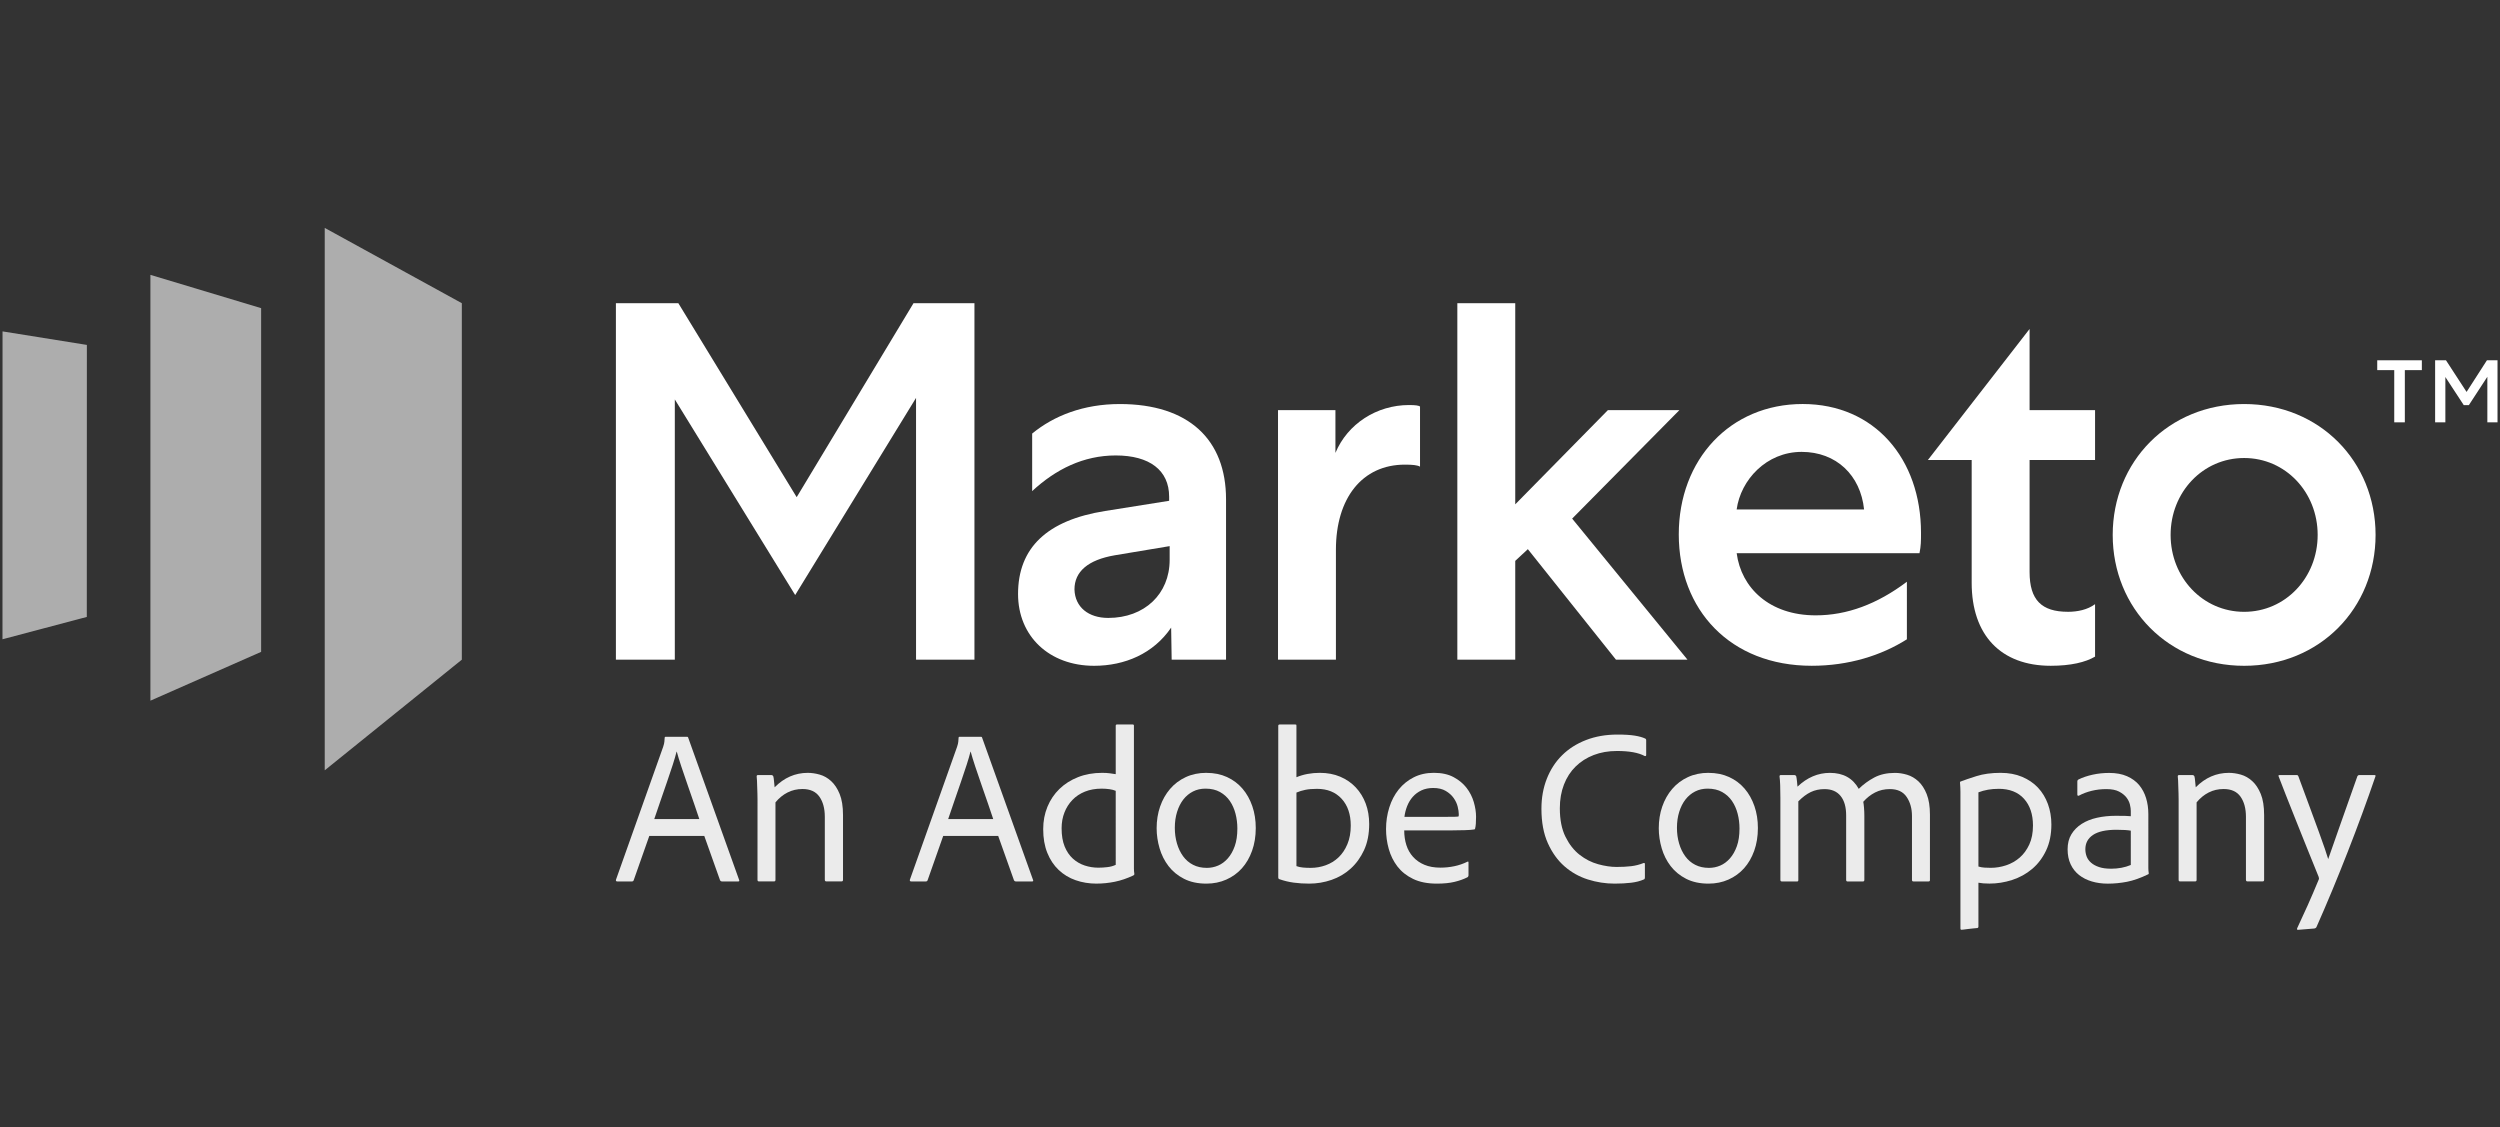
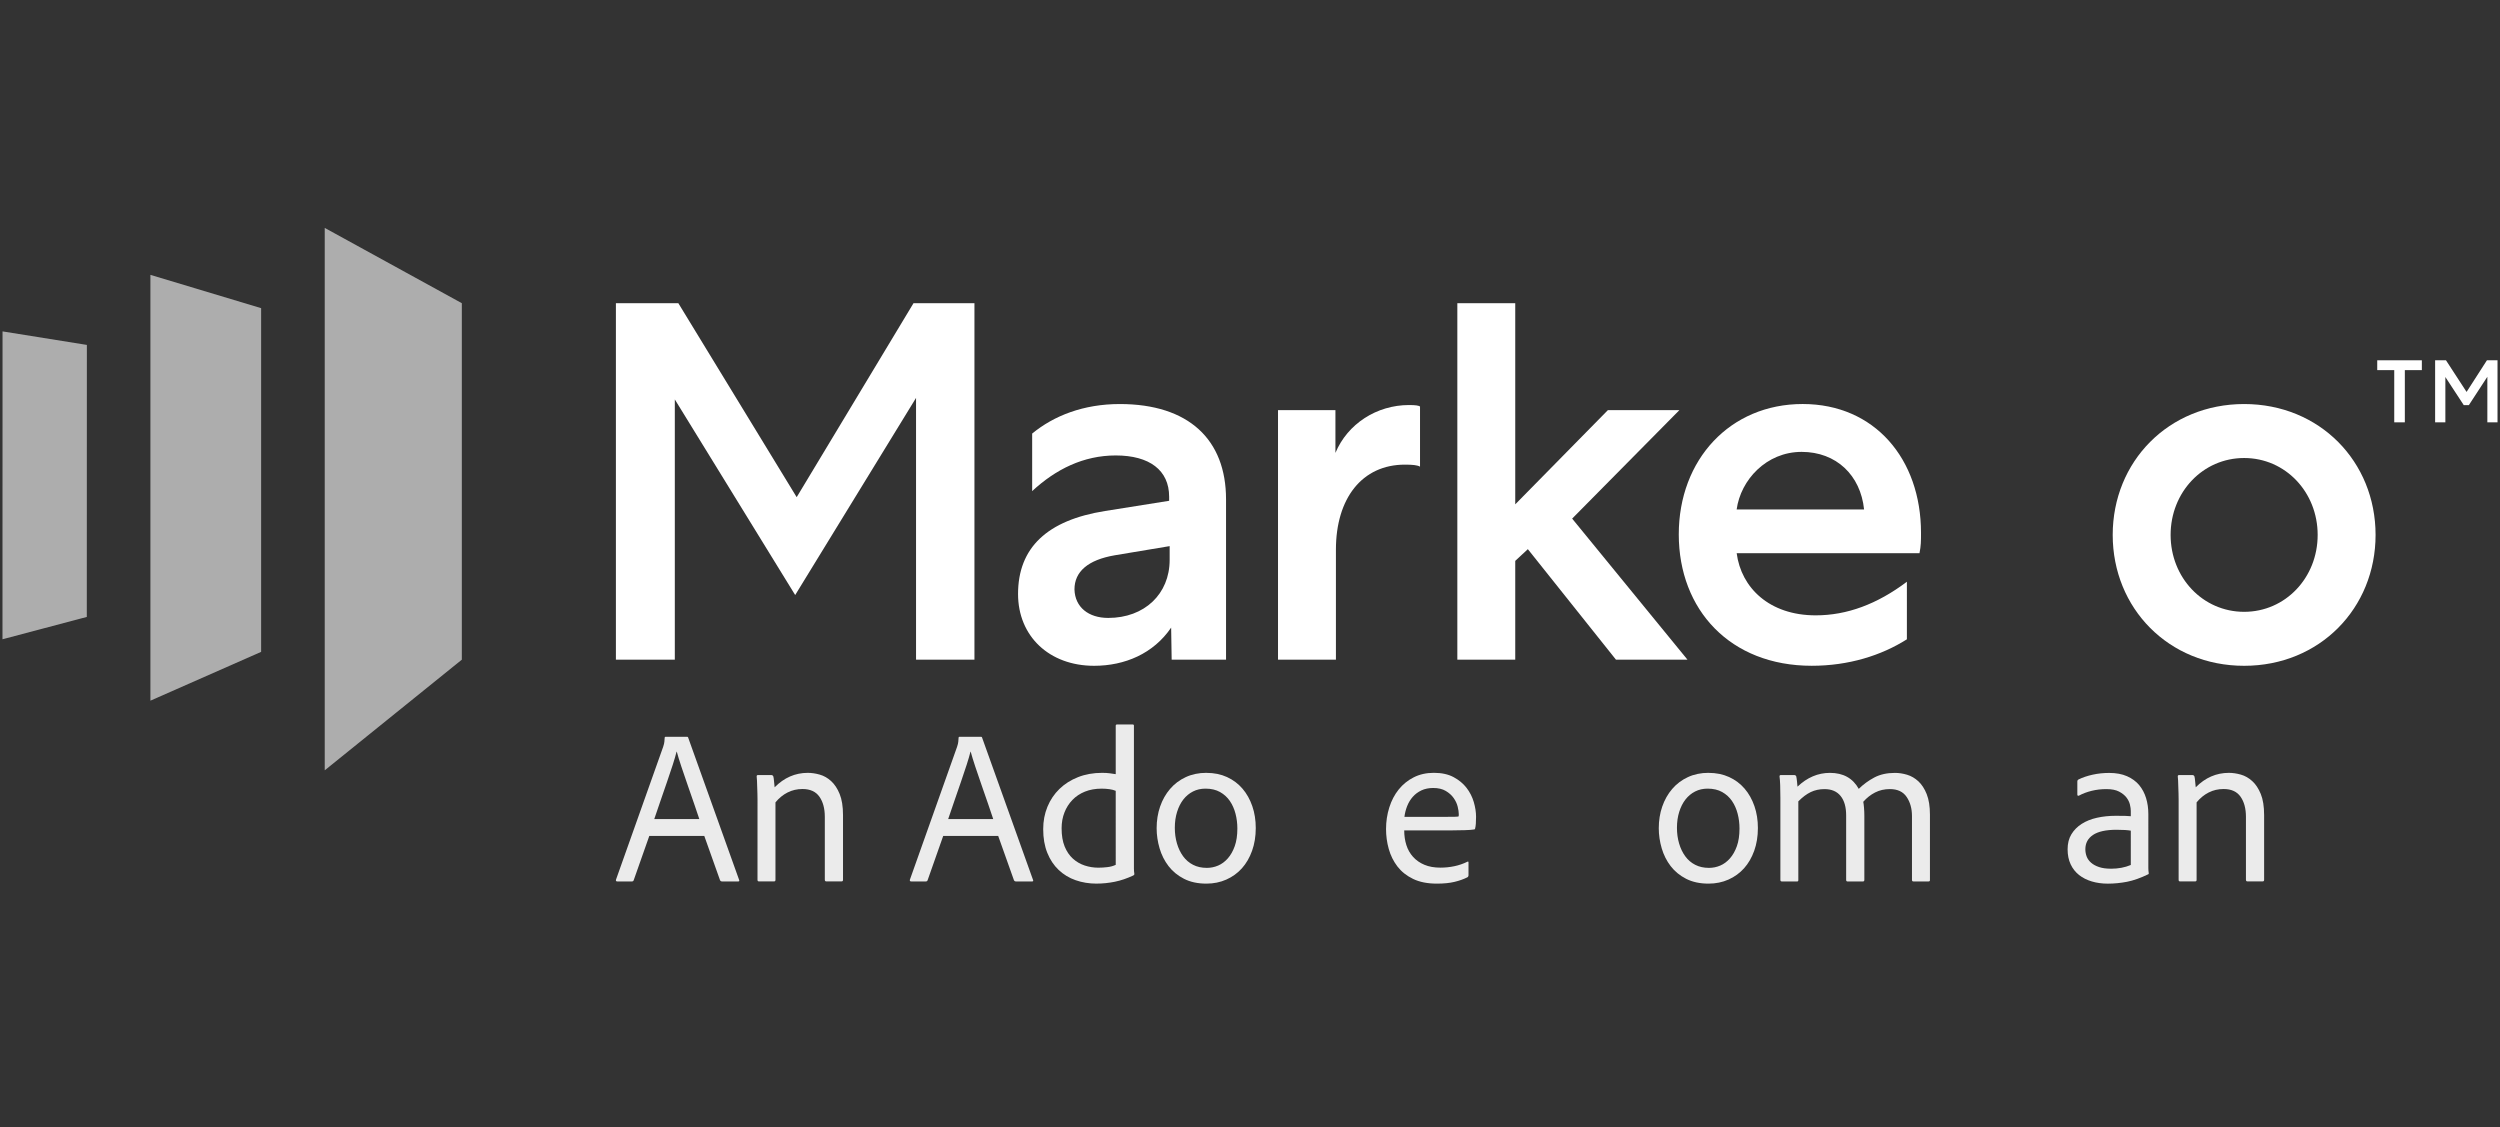
<svg xmlns="http://www.w3.org/2000/svg" fill="none" height="55" viewBox="0 0 122 55" width="122">
  <rect x="0" y="0" width="122" height="55" fill="#333333" stroke="none" />
  <clipPath id="a">
    <path d="m0 11h122v34.497h-122z" />
  </clipPath>
  <g clip-path="url(#a)" fill="#fff">
    <g fill-opacity=".9">
      <path d="m34.126 39.97c-.056-.171-.135-.406-.238-.705-.102-.299-.209-.609-.322-.929-.113-.321-.218-.63-.317-.929-.099-.299-.173-.541-.222-.727h-.01c-.042.171-.104.383-.185.636-.081.253-.173.527-.275.822-.102.295-.208.602-.317.919-.11.317-.213.621-.312.913zm-2.44.822-.76 2.158c-.014.043-.042.064-.085.064h-.718c-.056 0-.077-.028-.063-.086l2.302-6.483c.014-.043.028-.091.042-.144.014-.053.025-.151.032-.294 0-.036.018-.053.053-.053h1.035c.035 0 .056.018.063.053l2.482 6.932c.021.05.007.075-.042.075h-.803c-.035 0-.063-.018-.084-.053l-.771-2.168z" />
      <path d="m36.967 39.03c0-.092-.002-.196-.005-.31-.003-.114-.007-.224-.011-.331-.004-.107-.007-.206-.01-.299-.004-.092-.009-.16-.016-.203 0-.043.021-.064.063-.064h.655c.042 0 .074.021.095.064.014.05.025.121.032.213s.018.2.032.32c.465-.47 1.004-.705 1.616-.705.19 0 .386.029.586.086.201.057.386.162.554.315s.308.363.417.63c.109.267.164.611.164 1.03v3.162c0 .05-.025.075-.074.075h-.74c-.049 0-.074-.028-.074-.086v-3.066c0-.406-.088-.733-.264-.983-.176-.249-.451-.374-.824-.374-.268 0-.512.057-.734.171-.222.114-.417.274-.586.481v3.781c0 .05-.021.075-.063.075h-.75c-.043 0-.064-.025-.064-.075z" />
      <path d="m48.469 39.97c-.056-.171-.135-.406-.238-.705-.102-.299-.209-.609-.322-.929-.113-.321-.218-.63-.317-.929-.099-.299-.173-.541-.222-.727h-.01c-.042.171-.104.383-.185.636-.081.253-.173.527-.275.822-.102.295-.208.602-.317.919-.11.317-.213.621-.312.913zm-2.44.822-.76 2.158c-.014.043-.042.064-.085.064h-.718c-.056 0-.077-.028-.063-.086l2.302-6.483c.014-.043.028-.091.042-.144.014-.053.025-.151.032-.294 0-.036.018-.053.053-.053h1.035c.035 0 .056.018.063.053l2.482 6.932c.021.05.007.075-.042.075h-.803c-.035 0-.063-.018-.084-.053l-.771-2.168z" />
      <path d="m54.447 38.592c-.084-.036-.186-.063-.306-.08-.119-.017-.246-.026-.38-.026-.303 0-.574.048-.814.144-.239.096-.444.231-.612.406-.169.175-.3.379-.391.615-.092.235-.138.491-.138.769 0 .349.049.644.148.887s.233.44.401.593c.169.153.361.265.576.336.215.071.438.107.671.107.141 0 .287-.009.438-.027.151-.017.287-.055.407-.112zm-.93 4.529c-.366 0-.707-.055-1.024-.166-.317-.11-.594-.278-.83-.502-.236-.224-.421-.502-.554-.833-.134-.331-.201-.718-.201-1.159 0-.392.069-.754.206-1.089.138-.335.333-.625.586-.871.254-.246.556-.438.909-.577.352-.139.743-.209 1.172-.209.148 0 .271.007.37.021.099.014.197.029.296.043v-2.361c0-.043.021-.064.064-.064h.76c.042 0 .064.018.064.053v6.729.246c0 .086.007.175.021.267 0 .036-.018.061-.053.075-.303.142-.602.244-.898.305-.296.06-.591.091-.887.091z" />
      <path d="m58.83 38.485c-.225 0-.429.046-.612.139-.183.093-.34.223-.47.39-.13.167-.232.368-.306.604-.074.235-.111.495-.111.78 0 .271.035.525.105.764s.171.447.301.625c.13.178.292.317.486.416.194.1.417.149.671.149.19 0 .373-.037.549-.112.176-.075.334-.192.475-.352.141-.16.253-.359.338-.598s.127-.525.127-.86c0-.249-.03-.49-.09-.721-.06-.231-.151-.438-.275-.62-.123-.181-.284-.327-.48-.438-.197-.11-.433-.166-.708-.166zm.043-.769c.373 0 .708.068 1.003.203.296.136.548.324.756.566.208.242.367.527.48.854.113.328.169.684.169 1.068 0 .406-.06.776-.18 1.111-.12.335-.285.62-.496.855-.211.235-.465.419-.76.55-.296.132-.62.198-.972.198-.422 0-.787-.079-1.093-.235-.306-.157-.558-.363-.755-.619-.197-.256-.343-.547-.438-.871-.095-.324-.143-.65-.143-.978 0-.377.056-.73.169-1.058.113-.327.275-.614.486-.86.211-.246.466-.438.766-.577.299-.139.635-.209 1.009-.209z" />
-       <path d="m65.917 40.29c0-.548-.148-.985-.444-1.308-.296-.324-.697-.486-1.204-.486-.225 0-.415.016-.57.048-.155.032-.299.076-.433.134v3.589c.098.036.204.059.317.069.113.011.239.016.38.016.254 0 .498-.043.734-.128.235-.085.444-.213.623-.384.18-.171.324-.386.433-.646s.164-.561.164-.903zm-2.725-4.935c.028 0 .047.002.058.005.01.004.016.024.016.059v2.51c.345-.143.725-.214 1.141-.214.366 0 .697.062.993.187.296.125.549.299.761.524.211.224.373.488.486.79.113.303.169.636.169.999 0 .484-.083.906-.248 1.266-.166.36-.384.662-.655.908-.271.246-.583.429-.935.55s-.715.182-1.088.182c-.268 0-.52-.016-.755-.048-.236-.032-.467-.087-.692-.166-.043-.007-.064-.039-.064-.096v-7.392c0-.043.025-.064.074-.064z" />
      <path d="m70.501 39.863c.261 0 .435-.002.523-.005.088-.004.139-.009.153-.016.007-.014.011-.034.011-.059v-.059c0-.093-.018-.212-.053-.358-.035-.146-.101-.286-.196-.421-.095-.135-.224-.251-.386-.347-.162-.096-.366-.144-.612-.144-.218 0-.41.039-.576.117-.166.079-.306.183-.422.315-.116.132-.208.283-.275.454-.067.171-.111.346-.132.523zm-1.975.662c0 .256.035.495.105.715.07.221.18.413.328.577.148.164.333.292.554.385s.481.139.777.139c.232 0 .46-.023.681-.07.222-.046.434-.119.639-.219.035-.021.053-.007.053.043v.609c0 .05-.018.086-.053.107-.183.093-.393.167-.629.224-.236.057-.523.086-.86.086-.458 0-.845-.076-1.162-.23-.317-.153-.572-.356-.766-.609-.193-.253-.334-.538-.422-.855-.088-.316-.132-.639-.132-.967 0-.37.053-.722.159-1.058.106-.335.259-.626.459-.876.201-.249.445-.447.734-.593.289-.146.616-.219.982-.219.38 0 .701.07.961.209.26.139.471.313.633.523.162.21.28.442.354.694.074.253.111.493.111.721 0 .136-.004.249-.011.342-.007.092-.018.164-.032.213 0 .043-.025.064-.074.064-.077.015-.22.025-.428.032-.208.007-.428.011-.66.011z" />
-       <path d="m80.271 42.811c0 .064-.018.1-.053.107-.176.078-.384.132-.623.16-.24.029-.507.043-.803.043-.444 0-.878-.068-1.304-.203-.426-.135-.807-.349-1.141-.641-.334-.292-.606-.669-.813-1.132-.208-.463-.312-1.022-.312-1.677 0-.534.088-1.024.264-1.469.176-.445.424-.826.745-1.143.32-.317.709-.564 1.167-.742.458-.178.968-.267 1.531-.267.359 0 .644.018.856.053.211.036.377.082.496.139.035.014.053.043.053.085v.716c0 .05-.025.068-.074.053-.303-.164-.754-.245-1.352-.245-.416 0-.794.066-1.135.197-.342.132-.636.319-.882.561-.247.242-.437.536-.57.881-.134.345-.201.732-.201 1.159 0 .555.091 1.018.275 1.388.183.371.413.664.692.881.278.217.579.37.903.459.324.089.623.133.898.133.267 0 .505-.012.713-.037.208-.025.41-.076.607-.155.042-.007.063.007.063.043z" />
      <path d="m83.334 38.485c-.225 0-.429.046-.612.139-.183.093-.34.223-.47.39-.13.167-.232.368-.306.604-.074.235-.111.495-.111.78 0 .271.035.525.105.764s.171.447.301.625c.13.178.292.317.486.416.194.1.417.149.671.149.19 0 .373-.037.549-.112.176-.075.334-.192.475-.352.141-.16.253-.359.338-.598s.127-.525.127-.86c0-.249-.03-.49-.09-.721-.06-.231-.151-.438-.275-.62-.123-.181-.284-.327-.48-.438-.197-.11-.433-.166-.708-.166zm.043-.769c.373 0 .707.068 1.003.203.296.136.548.324.756.566.208.242.367.527.48.854.113.328.169.684.169 1.068 0 .406-.06.776-.18 1.111-.12.335-.285.62-.496.855-.211.235-.465.419-.76.55-.296.132-.62.198-.972.198-.422 0-.787-.079-1.093-.235-.306-.157-.558-.363-.755-.619-.197-.256-.343-.547-.438-.871-.095-.324-.143-.65-.143-.978 0-.377.056-.73.169-1.058.113-.327.275-.614.486-.86.211-.246.466-.438.766-.577.299-.139.635-.209 1.009-.209z" />
      <path d="m86.947 43.014c-.043 0-.064-.025-.064-.075v-3.995c0-.235-.003-.445-.01-.63-.007-.185-.018-.328-.032-.427 0-.043.021-.064.063-.064h.666c.035 0 .063.018.084.053.014.057.027.135.037.235.011.1.019.192.027.278.471-.449 1-.673 1.584-.673.648 0 1.116.26 1.405.78.225-.22.479-.406.76-.555s.616-.224 1.004-.224c.197 0 .396.03.597.091.201.061.383.167.549.32.165.153.301.362.406.625.105.264.158.598.158 1.004v3.194c0 .043-.025.064-.074.064h-.729c-.049 0-.074-.025-.074-.075v-3.119c0-.363-.086-.673-.259-.929-.172-.256-.445-.385-.818-.385-.268 0-.509.055-.724.166-.215.11-.407.262-.576.454.014.064.026.162.037.294.011.132.016.262.016.39v3.13c0 .05-.025.075-.074.075h-.74c-.049 0-.074-.025-.074-.075v-3.151c0-.406-.089-.721-.269-.945-.18-.224-.442-.337-.787-.337-.247 0-.47.048-.671.144-.201.096-.403.247-.607.454v3.846c0 .043-.021.064-.063.064z" />
-       <path d="m97.53 38.495c-.183 0-.356.014-.518.043-.162.028-.317.071-.465.128v3.621c.091.028.19.046.296.053.106.007.208.01.306.01.254 0 .503-.041.75-.123.246-.082.466-.206.66-.374.193-.167.35-.381.47-.641.12-.26.18-.568.18-.924 0-.548-.146-.985-.438-1.308-.292-.324-.706-.486-1.241-.486zm.105-.78c.387 0 .734.064 1.04.193.306.128.565.304.777.528.211.224.373.492.486.801.113.31.169.643.169.999 0 .485-.087.908-.259 1.271-.173.363-.401.664-.686.902-.285.239-.609.417-.972.534-.363.118-.731.176-1.104.176-.12 0-.22-.004-.301-.011-.081-.007-.16-.018-.238-.032v2.137c0 .043-.018.067-.053.075-.063.007-.135.014-.217.021-.081.007-.162.016-.243.027-.081.011-.151.019-.211.027-.06.007-.094.01-.101.01-.035 0-.053-.021-.053-.064v-6.654c0-.05-.002-.123-.005-.219-.003-.096-.009-.179-.016-.251 0-.022.007-.036.021-.043.183-.071.444-.16.782-.267s.732-.16 1.183-.16z" />
      <path d="m103.983 40.536c-.077-.014-.173-.025-.285-.032-.113-.007-.25-.011-.412-.011-.514 0-.896.084-1.146.251-.25.167-.375.4-.375.699 0 .121.021.239.063.352.043.114.115.216.217.305s.232.16.391.213c.158.053.353.08.586.08.352 0 .672-.06.961-.182zm.856 1.57v.262c0 .082.007.166.021.251 0 .021-.008.036-.021.043-.381.185-.728.308-1.041.369-.313.06-.625.091-.935.091-.281 0-.542-.036-.781-.107-.24-.071-.447-.176-.624-.315-.175-.139-.313-.313-.411-.523-.099-.21-.148-.454-.148-.732 0-.285.061-.528.185-.732.123-.203.29-.372.501-.507.212-.136.46-.235.745-.299.285-.064.593-.096.924-.096.197 0 .354.002.47.005.116.004.203.009.259.016v-.256c0-.086-.014-.189-.042-.31-.029-.121-.085-.237-.169-.347-.085-.11-.205-.206-.359-.288-.155-.082-.363-.123-.624-.123-.253 0-.494.029-.723.086-.229.057-.435.135-.618.235-.049.014-.074-.004-.074-.053v-.651c0-.036.017-.064.053-.085.204-.1.435-.178.692-.235.257-.057.526-.086.808-.086.338 0 .628.053.871.16.243.107.44.251.592.432.151.182.264.394.338.636.074.242.111.502.111.78z" />
      <path d="m106.317 39.03c0-.092-.002-.196-.005-.31-.003-.114-.007-.224-.011-.331-.003-.107-.007-.206-.01-.299-.004-.092-.009-.16-.016-.203 0-.043.021-.064.063-.064h.655c.042 0 .074.021.095.064.014.05.025.121.032.213s.018.2.032.32c.464-.47 1.003-.705 1.616-.705.19 0 .385.029.586.086.201.057.385.162.554.315s.308.363.418.63c.109.267.163.611.163 1.03v3.162c0 .05-.025.075-.074.075h-.739c-.049 0-.074-.028-.074-.086v-3.066c0-.406-.088-.733-.264-.983-.176-.249-.451-.374-.824-.374-.268 0-.512.057-.734.171-.222.114-.417.274-.586.481v3.781c0 .05-.021.075-.063.075h-.75c-.043 0-.064-.025-.064-.075z" />
-       <path d="m112.084 37.823c.036 0 .06.018.074.053.219.591.41 1.111.576 1.56.165.449.308.837.428 1.164.119.328.216.6.29.817.074.217.128.386.164.507.169-.491.367-1.059.597-1.704.228-.644.505-1.426.829-2.344.021-.036.049-.053.084-.053h.75c.049 0 .063.025.042.075-.197.577-.41 1.177-.639 1.8-.229.623-.466 1.25-.713 1.88-.246.63-.498 1.255-.755 1.875-.257.619-.512 1.214-.766 1.784-.021.043-.059.067-.116.075l-.792.064c-.042 0-.053-.028-.032-.085.155-.328.324-.696.508-1.106.182-.409.362-.828.538-1.255.021-.035.021-.082 0-.139-.042-.107-.106-.263-.19-.47-.085-.206-.181-.445-.29-.716-.11-.27-.228-.564-.354-.881-.127-.316-.256-.639-.386-.967-.13-.327-.259-.651-.386-.972-.126-.32-.242-.62-.348-.897-.021-.043-.004-.064.053-.064z" />
    </g>
    <path d="m15.847 11.122v26.469l6.69-5.399v-17.396z" fill-opacity=".6" />
    <path d="m12.743 31.811-5.403 2.382v-20.78l5.403 1.625z" fill-opacity=".6" />
    <path d="m.121 31.196 4.115-1.09.003-13.274-4.115-.66z" fill-opacity=".6" />
    <path d="m44.579 14.796-5.701 9.466-5.775-9.466h-3.047v17.396h2.875v-12.7l5.874 9.546 5.898-9.62v12.774h2.85v-17.396z" />
    <path d="m54.081 30.155c1.769 0 2.998-1.168 2.998-2.833v-.671l-2.679.447c-1.302.224-1.966.795-1.966 1.665.024.87.688 1.392 1.646 1.392zm3.096 2.038-.025-1.566c-.86 1.268-2.261 1.864-3.76 1.864-2.187 0-3.711-1.441-3.711-3.504 0-2.262 1.425-3.603 4.252-4.051l3.121-.497v-.199c0-1.293-.959-2.014-2.605-2.014-1.573 0-2.925.671-4.079 1.74v-2.808c1.056-.87 2.506-1.441 4.276-1.441 3.367 0 5.185 1.74 5.185 4.647v7.828z" />
    <path d="m69.297 22.773c-.123-.075-.369-.099-.737-.099-2.089 0-3.367 1.64-3.367 4.15v5.368h-2.826v-12.178h2.802v2.088c.59-1.417 2.015-2.336 3.588-2.336.319 0 .491.025.54.075z" />
    <path d="m71.118 14.796v17.396h2.826v-4.821l.615-.572 4.3 5.393h3.49l-5.628-6.884 5.234-5.294h-3.489l-4.522 4.598v-9.817z" />
    <path d="m90.967 24.861c-.172-1.665-1.352-2.809-3.048-2.809-1.72 0-2.973 1.367-3.17 2.809zm2.089 6.337c-1.253.795-2.851 1.292-4.644 1.292-3.981 0-6.488-2.733-6.488-6.412 0-3.653 2.507-6.362 6.046-6.362 3.514 0 5.775 2.684 5.775 6.287 0 .398 0 .622-.074.994h-8.921c.221 1.69 1.597 3.032 3.858 3.032 1.523 0 2.998-.547 4.448-1.64z" />
-     <path d="m100.912 29.856c.467 0 .958-.099 1.327-.373v2.56c-.467.274-1.18.447-2.162.447-2.433 0-3.859-1.491-3.859-4.051v-5.99h-2.138l4.964-6.396v3.961h3.195v2.435h-3.195v5.467c0 1.367.59 1.939 1.868 1.939z" />
    <path d="m105.926 26.104c0 2.087 1.573 3.753 3.588 3.753s3.588-1.665 3.588-3.753c0-2.088-1.573-3.753-3.588-3.753s-3.588 1.665-3.588 3.753zm10.002 0c0 3.579-2.728 6.387-6.414 6.387s-6.414-2.809-6.414-6.387c0-3.579 2.728-6.387 6.414-6.387s6.414 2.808 6.414 6.387z" />
    <path d="m116.009 17.582h2.177v.48h-.83v2.548h-.517v-2.548h-.83z" />
    <path d="m119.334 18.399v2.211h-.5v-3.028h.53l1.005 1.544.993-1.544h.517v3.028h-.496v-2.223l-.903 1.384h-.248z" />
  </g>
</svg>